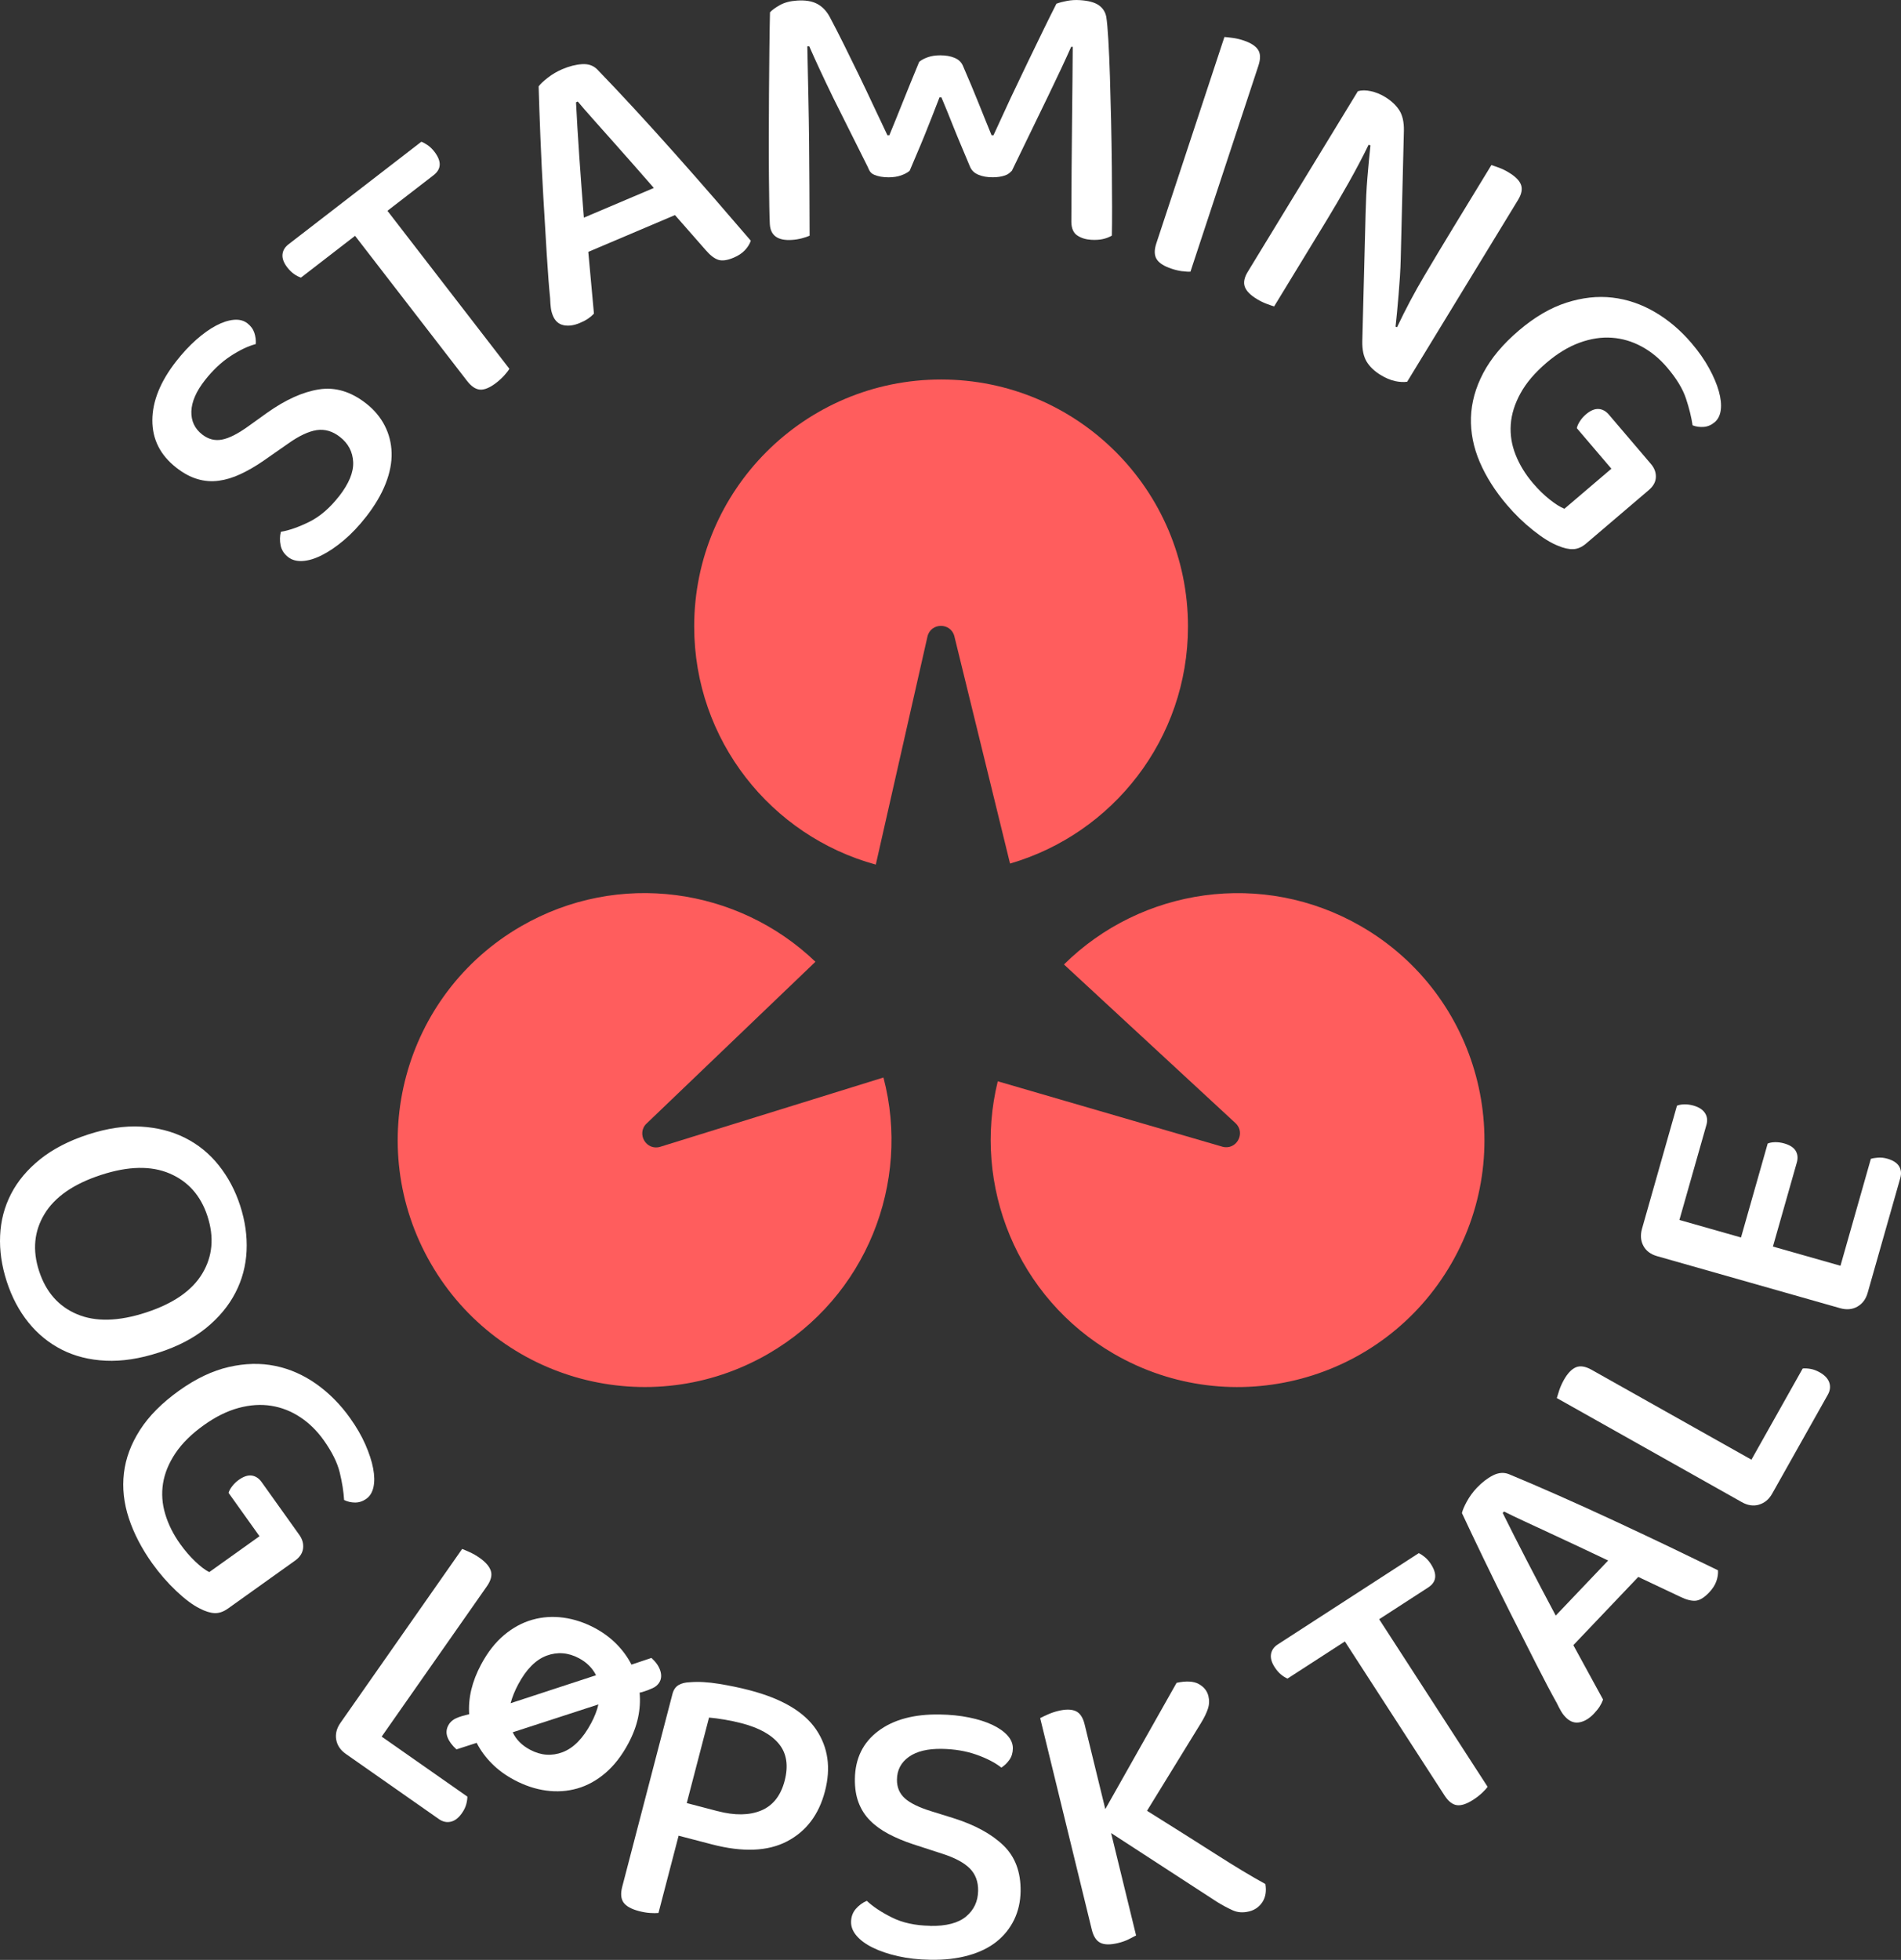
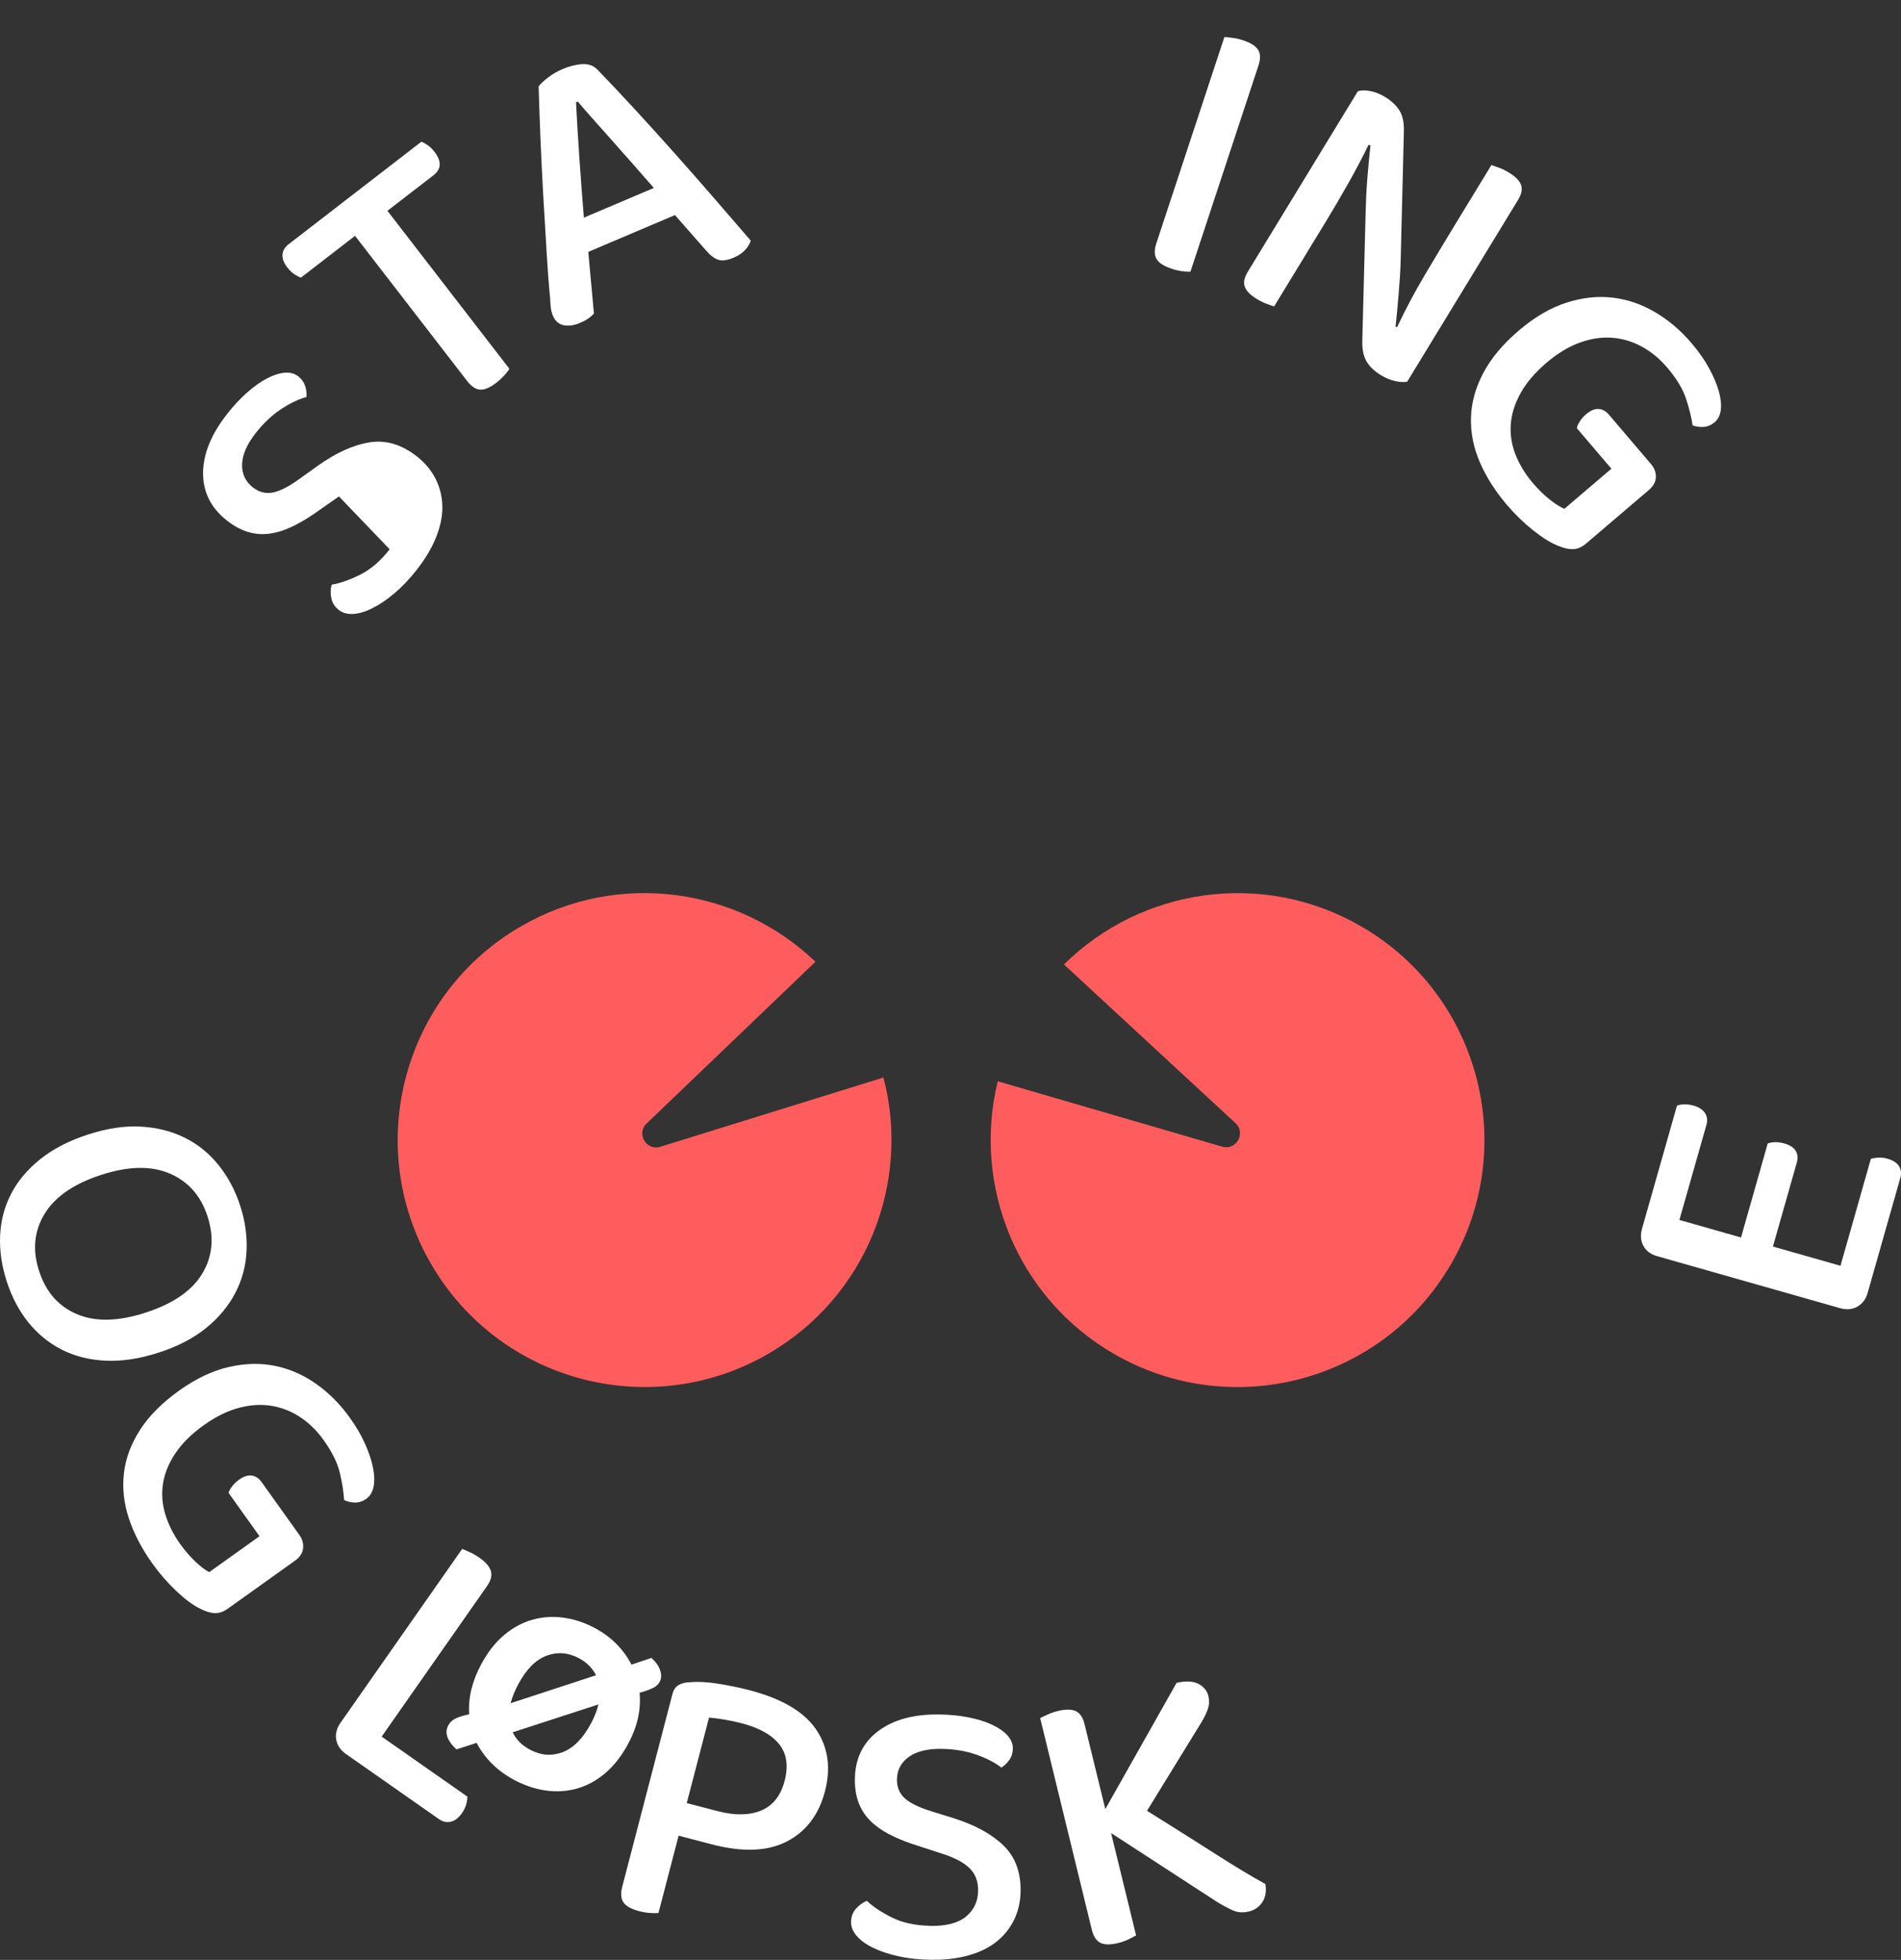
<svg xmlns="http://www.w3.org/2000/svg" id="Layer_1" viewBox="0 0 605.66 624.29">
  <rect x="0" y="0" width="605.66" height="624.29" fill="#333333" stroke="none" />
  <defs>
    <style>
      .cls-1 {
        fill: #fff;
      }

      .cls-2 {
        fill: #ff5d5d;
      }
    </style>
  </defs>
  <g>
    <g>
      <path class="cls-1" d="M50.62,430.82c-6.08,1.98-11.72,2.84-16.93,2.6-5.21-.24-9.88-1.42-14.01-3.52-4.13-2.1-7.68-5-10.65-8.69s-5.26-8.03-6.88-13.02c-1.62-4.99-2.33-9.87-2.11-14.63.21-4.77,1.38-9.2,3.5-13.29,2.11-4.09,5.21-7.77,9.27-11.03,4.07-3.26,9.14-5.88,15.22-7.86,6.08-1.98,11.71-2.82,16.89-2.52,5.18.3,9.86,1.49,14.03,3.58,4.17,2.09,7.75,5,10.73,8.73,2.98,3.73,5.26,8.01,6.83,12.84,1.6,4.91,2.28,9.73,2.05,14.46-.23,4.73-1.41,9.17-3.56,13.31-2.14,4.14-5.22,7.86-9.24,11.15-4.02,3.29-9.06,5.92-15.14,7.9ZM46.48,418.08c8.73-2.84,14.73-6.99,17.99-12.45,3.27-5.46,3.81-11.54,1.63-18.24-2.13-6.55-6.15-11.08-12.05-13.6-5.91-2.52-13.18-2.37-21.83.45-8.73,2.84-14.75,7-18.05,12.47-3.31,5.47-3.88,11.52-1.72,18.14,2.18,6.7,6.21,11.29,12.11,13.77,5.89,2.48,13.2,2.3,21.93-.54Z" />
      <path class="cls-1" d="M72.56,512.41c-1.4,1-2.8,1.47-4.2,1.41-1.4-.06-2.99-.56-4.77-1.5-2.17-1.07-4.66-2.92-7.45-5.56-2.79-2.64-5.33-5.56-7.62-8.76-3.38-4.74-5.87-9.53-7.47-14.38-1.6-4.85-2.12-9.64-1.57-14.36.55-4.73,2.26-9.32,5.12-13.78,2.86-4.46,7.02-8.64,12.49-12.55,5.34-3.81,10.6-6.31,15.79-7.5,5.19-1.19,10.12-1.31,14.78-.35,4.66.95,9.02,2.87,13.1,5.75,4.07,2.88,7.66,6.49,10.75,10.83,2.05,2.87,3.68,5.68,4.89,8.44,1.21,2.76,2.04,5.29,2.48,7.6.44,2.3.47,4.29.11,5.97-.37,1.67-1.12,2.91-2.25,3.72-1.13.81-2.33,1.21-3.59,1.21-1.26,0-2.44-.28-3.52-.81-.15-2.61-.61-5.51-1.37-8.69-.76-3.18-2.48-6.64-5.14-10.38-2.14-3-4.64-5.45-7.5-7.33-2.86-1.89-5.93-3.09-9.23-3.61s-6.75-.29-10.38.69c-3.63.98-7.31,2.8-11.05,5.47-3.94,2.81-6.96,5.8-9.08,8.97-2.12,3.17-3.43,6.38-3.94,9.61-.51,3.24-.28,6.49.71,9.77.98,3.28,2.57,6.45,4.76,9.52,1.52,2.13,3.14,4,4.84,5.61,1.7,1.61,3.17,2.72,4.42,3.34l16.01-11.43-9.86-13.81c.16-.62.54-1.32,1.14-2.1.6-.78,1.3-1.46,2.1-2.03,1.53-1.1,2.92-1.55,4.15-1.38,1.23.18,2.28.87,3.14,2.07l12,16.81c1,1.4,1.4,2.85,1.21,4.35-.19,1.5-1.05,2.79-2.59,3.89l-21.41,15.29Z" />
      <path class="cls-1" d="M107.12,554.14c-.32-1.83.13-3.61,1.35-5.36l38.77-55.4c.63.24,1.46.6,2.48,1.06,1.02.47,2.04,1.05,3.05,1.76,1.95,1.36,3.15,2.75,3.61,4.17.46,1.42.03,3.07-1.29,4.95l-33.49,47.84,27.3,19.11c0,.71-.11,1.52-.36,2.45-.25.93-.7,1.86-1.36,2.8-1.08,1.55-2.27,2.46-3.58,2.75-1.3.29-2.56.01-3.77-.84l-29.61-20.73c-1.75-1.22-2.78-2.75-3.1-4.57Z" />
      <path class="cls-1" d="M200.22,555.28c-2.09,3.92-4.53,7.07-7.32,9.46-2.79,2.38-5.78,4.03-8.98,4.94-3.2.91-6.51,1.13-9.94.66s-6.83-1.61-10.19-3.4c-2.71-1.45-5.07-3.17-7.07-5.18-2-2-3.62-4.2-4.85-6.61l-6.44,2.08c-1.39-1.26-2.34-2.54-2.84-3.84-.5-1.3-.42-2.58.25-3.83.43-.8,1.04-1.44,1.85-1.92.8-.48,2.02-.92,3.67-1.34l1.12-.28c-.35-5.16.91-10.42,3.78-15.8,2.09-3.92,4.54-7.05,7.34-9.4,2.8-2.35,5.8-3.98,9-4.88,3.2-.91,6.5-1.13,9.9-.67,3.4.46,6.76,1.57,10.08,3.34,2.56,1.37,4.83,3.05,6.8,5.03,1.97,1.99,3.58,4.18,4.81,6.59l6.36-2.13c1.39,1.26,2.32,2.58,2.78,3.95.46,1.38.41,2.59-.15,3.65-.46.86-1.18,1.52-2.17,1.99-.99.47-2.15.91-3.46,1.3l-.77.17c.24,2.58.08,5.21-.48,7.88-.56,2.67-1.58,5.42-3.08,8.23ZM165.09,536.54c-1.07,2.01-1.88,4-2.41,5.98l27.22-8.91c-1.16-2.3-2.98-4.11-5.44-5.42-3.42-1.82-6.86-2.09-10.32-.81-3.46,1.29-6.48,4.34-9.05,9.16ZM188.31,548.93c1.13-2.11,1.91-4.12,2.34-6.02l-27.3,8.87c1.08,2.32,2.93,4.18,5.55,5.57,3.42,1.82,6.86,2.08,10.34.77,3.47-1.31,6.5-4.38,9.07-9.2Z" />
      <path class="cls-1" d="M216.21,584.71l-6.42,24.63c-.7.07-1.59.07-2.67,0-1.08-.07-2.26-.27-3.53-.6-2.46-.64-4.1-1.56-4.94-2.75-.83-1.19-.97-2.86-.41-5l16-61.39c.35-1.35,1-2.3,1.95-2.86.95-.56,2.15-.86,3.6-.9,2.68-.23,5.77-.06,9.27.51,3.49.57,6.75,1.25,9.76,2.04,10.31,2.69,17.37,6.86,21.2,12.51,3.82,5.66,4.76,12.21,2.81,19.67-1.94,7.46-5.98,12.78-12.1,15.97-6.13,3.19-14.11,3.5-23.94.94l-10.59-2.76ZM228.66,576.9c5.47,1.43,10.08,1.36,13.84-.2,3.75-1.56,6.25-4.72,7.49-9.48,1.24-4.76.66-8.63-1.73-11.63-2.4-3-6.37-5.22-11.92-6.67-1.83-.48-3.65-.87-5.47-1.17-1.83-.31-3.48-.53-4.97-.66l-7.1,27.24,9.87,2.58Z" />
      <path class="cls-1" d="M296.33,613.46c5.16.08,8.99-.92,11.48-3.01,2.49-2.09,3.77-4.81,3.82-8.18.05-2.95-.86-5.34-2.71-7.18-1.86-1.83-4.82-3.4-8.9-4.69l-9.17-2.98c-2.86-.95-5.44-2.03-7.76-3.26-2.32-1.23-4.28-2.65-5.89-4.28-1.62-1.62-2.83-3.53-3.66-5.72-.83-2.18-1.21-4.71-1.17-7.58.1-6.47,2.58-11.54,7.44-15.19,4.85-3.65,11.38-5.41,19.58-5.28,3.36.05,6.47.37,9.33.95,2.86.58,5.33,1.36,7.4,2.33,2.07.98,3.7,2.11,4.86,3.4,1.17,1.29,1.74,2.67,1.72,4.15-.02,1.39-.39,2.6-1.1,3.61-.71,1.01-1.57,1.84-2.56,2.48-2.02-1.59-4.69-2.97-7.99-4.13-3.3-1.16-6.96-1.77-10.98-1.84-4.51-.07-8,.77-10.49,2.54-2.49,1.76-3.76,4.16-3.81,7.19-.04,2.46.79,4.46,2.48,6,1.7,1.54,4.5,2.92,8.42,4.13l7.1,2.21c6.85,2.16,12.15,5.05,15.91,8.68s5.58,8.51,5.48,14.66c-.05,3.28-.74,6.28-2.05,9-1.32,2.73-3.18,5.05-5.58,6.98-2.41,1.93-5.4,3.4-8.99,4.4-3.58,1.01-7.63,1.48-12.13,1.4-3.77-.06-7.21-.45-10.31-1.15-3.11-.71-5.77-1.61-8.01-2.71-2.24-1.1-3.96-2.36-5.17-3.77-1.21-1.41-1.8-2.9-1.77-4.46.03-1.64.54-3.02,1.54-4.16,1-1.13,2.16-1.97,3.48-2.53,1.94,1.84,4.59,3.6,7.97,5.29,3.37,1.7,7.44,2.58,12.19,2.66Z" />
      <path class="cls-1" d="M354,583.89l7.96,32.61c-.6.31-1.39.72-2.36,1.21-.98.49-2.1.89-3.38,1.2-2.47.6-4.35.58-5.65-.08-1.3-.65-2.21-2.05-2.73-4.21l-16.44-67.36c.6-.31,1.41-.7,2.44-1.16,1.03-.46,2.14-.84,3.33-1.13,2.31-.56,4.15-.55,5.52.05,1.37.6,2.33,2.01,2.87,4.24l6.59,26.99,22.71-40.22c3.04-.66,5.39-.54,7.05.37,1.65.91,2.69,2.19,3.09,3.86.33,1.35.28,2.7-.16,4.02-.43,1.33-1.16,2.84-2.19,4.52l-17.21,27.99c8.26,5.16,15.52,9.74,21.77,13.73,6.25,4,11.56,7.2,15.94,9.59.38,2.27.07,4.18-.94,5.74-1.01,1.55-2.44,2.56-4.27,3-1.91.47-3.65.34-5.22-.37-1.57-.71-3.19-1.58-4.88-2.61l-33.84-21.99Z" />
-       <path class="cls-1" d="M439.41,515.78l34.54,53.36c-.35.52-.93,1.16-1.75,1.94-.82.77-1.74,1.49-2.77,2.16-2.13,1.38-3.9,1.96-5.31,1.75-1.41-.21-2.71-1.25-3.91-3.11l-31.73-49.03-18.27,11.82c-.66-.26-1.35-.69-2.08-1.29-.73-.6-1.41-1.38-2.03-2.35-.98-1.51-1.36-2.9-1.15-4.16.21-1.26.93-2.29,2.17-3.09l44.9-29.06c.54.24,1.18.65,1.91,1.25.73.6,1.39,1.35,1.96,2.24,2.09,3.24,1.8,5.72-.89,7.46l-15.58,10.09Z" />
-       <path class="cls-1" d="M521.95,502.3l-20.68,21.73,9.47,17.33c-.27.76-.63,1.49-1.08,2.2-.45.71-1.07,1.48-1.86,2.31-1.41,1.49-2.9,2.39-4.46,2.72-1.56.33-2.99-.13-4.29-1.37-.65-.62-1.21-1.32-1.66-2.09s-.93-1.67-1.42-2.7c-1.76-3.14-3.95-7.29-6.57-12.45-2.62-5.15-5.38-10.61-8.28-16.36-2.9-5.75-5.7-11.45-8.42-17.1-2.72-5.64-5.03-10.5-6.93-14.57.21-.93.74-2.18,1.6-3.74.86-1.56,1.91-2.99,3.15-4.3,1.64-1.72,3.34-3.04,5.12-3.95,1.78-.91,3.48-1.04,5.12-.39,4.63,1.92,9.83,4.15,15.6,6.7,5.77,2.55,11.68,5.23,17.72,8.04,6.04,2.81,11.94,5.59,17.69,8.34,5.75,2.76,10.94,5.27,15.58,7.53.08,1.1-.09,2.26-.52,3.49-.43,1.23-1.22,2.44-2.35,3.62-1.53,1.6-2.94,2.46-4.24,2.58s-2.92-.29-4.86-1.23l-13.46-6.36ZM478.75,481.89c1.04,2.12,2.23,4.5,3.57,7.13,1.34,2.63,2.76,5.4,4.25,8.29,1.49,2.89,3.01,5.81,4.57,8.76,1.55,2.95,3.06,5.79,4.52,8.54l16.7-17.54c-3.11-1.49-6.25-2.98-9.42-4.46-3.17-1.49-6.2-2.9-9.11-4.25-2.9-1.35-5.63-2.61-8.18-3.8-2.55-1.18-4.71-2.21-6.47-3.1l-.42.45Z" />
-       <path class="cls-1" d="M560.4,479.29c-1.79.5-3.61.23-5.46-.82l-58.94-33.15c.18-.65.45-1.51.81-2.58.36-1.06.85-2.13,1.45-3.21,1.17-2.07,2.43-3.4,3.8-4,1.37-.59,3.05-.33,5.05.8l50.9,28.62,16.33-29.04c.7-.08,1.52-.04,2.47.12.95.16,1.92.52,2.92,1.08,1.64.92,2.67,2.02,3.09,3.29.42,1.27.26,2.54-.46,3.83l-17.72,31.5c-1.04,1.86-2.46,3.04-4.25,3.54Z" />
      <path class="cls-1" d="M591.75,416.21c-1.62.9-3.45,1.06-5.5.48l-58.3-16.57c-2.05-.58-3.51-1.68-4.37-3.29-.86-1.61-1-3.44-.42-5.49l11.12-39.14c.58-.26,1.35-.4,2.3-.43.95-.03,1.93.1,2.96.39,1.74.49,2.96,1.29,3.67,2.38.71,1.1.87,2.35.46,3.77l-8.61,30.28,19.63,5.58,8.5-29.92c.58-.26,1.35-.4,2.3-.43.95-.03,1.93.1,2.96.39,1.81.52,3.04,1.31,3.67,2.38.63,1.07.75,2.32.34,3.74l-7.6,26.73,21.52,6.12,9.68-34.06c.56-.18,1.32-.3,2.28-.38.96-.07,1.95.04,2.97.33,1.81.52,3.06,1.32,3.73,2.4.67,1.09.8,2.34.4,3.76l-10.39,36.54c-.58,2.05-1.68,3.53-3.3,4.43Z" />
    </g>
    <g>
-       <path class="cls-1" d="M107.99,158.13c3.18-4.07,4.69-7.72,4.53-10.98-.16-3.25-1.57-5.91-4.22-7.98-2.32-1.82-4.78-2.54-7.36-2.17-2.58.38-5.62,1.8-9.11,4.27l-7.91,5.52c-2.48,1.71-4.9,3.11-7.28,4.22-2.37,1.11-4.7,1.82-6.97,2.12-2.27.31-4.52.13-6.76-.53-2.24-.66-4.49-1.87-6.75-3.64-5.1-3.99-7.64-9.02-7.62-15.1.02-6.07,2.55-12.34,7.6-18.79,2.07-2.65,4.2-4.93,6.39-6.87,2.19-1.93,4.3-3.43,6.33-4.5,2.03-1.07,3.91-1.67,5.64-1.83,1.73-.15,3.18.22,4.34,1.13,1.1.86,1.83,1.88,2.21,3.06.38,1.18.52,2.36.43,3.54-2.49.66-5.19,1.95-8.11,3.88-2.92,1.93-5.61,4.48-8.09,7.64-2.78,3.55-4.21,6.85-4.31,9.9-.09,3.05,1.05,5.51,3.44,7.37,1.94,1.52,4.03,2.06,6.29,1.64,2.26-.42,5.05-1.83,8.37-4.22l6.04-4.33c5.86-4.16,11.36-6.64,16.52-7.45,5.16-.81,10.16.69,15,4.47,2.58,2.02,4.56,4.38,5.94,7.07,1.38,2.69,2.11,5.58,2.2,8.67.08,3.08-.55,6.36-1.91,9.82s-3.43,6.97-6.2,10.52c-2.32,2.97-4.7,5.48-7.14,7.53-2.44,2.05-4.77,3.63-7,4.75-2.23,1.12-4.27,1.73-6.12,1.84-1.85.11-3.4-.31-4.62-1.27-1.29-1.01-2.08-2.25-2.38-3.74-.3-1.48-.27-2.92.09-4.3,2.63-.44,5.64-1.49,9.03-3.16,3.39-1.67,6.54-4.38,9.47-8.12Z" />
+       <path class="cls-1" d="M107.99,158.13l-7.91,5.52c-2.48,1.71-4.9,3.11-7.28,4.22-2.37,1.11-4.7,1.82-6.97,2.12-2.27.31-4.52.13-6.76-.53-2.24-.66-4.49-1.87-6.75-3.64-5.1-3.99-7.64-9.02-7.62-15.1.02-6.07,2.55-12.34,7.6-18.79,2.07-2.65,4.2-4.93,6.39-6.87,2.19-1.93,4.3-3.43,6.33-4.5,2.03-1.07,3.91-1.67,5.64-1.83,1.73-.15,3.18.22,4.34,1.13,1.1.86,1.83,1.88,2.21,3.06.38,1.18.52,2.36.43,3.54-2.49.66-5.19,1.95-8.11,3.88-2.92,1.93-5.61,4.48-8.09,7.64-2.78,3.55-4.21,6.85-4.31,9.9-.09,3.05,1.05,5.51,3.44,7.37,1.94,1.52,4.03,2.06,6.29,1.64,2.26-.42,5.05-1.83,8.37-4.22l6.04-4.33c5.86-4.16,11.36-6.64,16.52-7.45,5.16-.81,10.16.69,15,4.47,2.58,2.02,4.56,4.38,5.94,7.07,1.38,2.69,2.11,5.58,2.2,8.67.08,3.08-.55,6.36-1.91,9.82s-3.43,6.97-6.2,10.52c-2.32,2.97-4.7,5.48-7.14,7.53-2.44,2.05-4.77,3.63-7,4.75-2.23,1.12-4.27,1.73-6.12,1.84-1.85.11-3.4-.31-4.62-1.27-1.29-1.01-2.08-2.25-2.38-3.74-.3-1.48-.27-2.92.09-4.3,2.63-.44,5.64-1.49,9.03-3.16,3.39-1.67,6.54-4.38,9.47-8.12Z" />
      <path class="cls-1" d="M123.44,67.15l38.84,50.31c-.3.55-.83,1.24-1.58,2.08-.75.84-1.61,1.63-2.58,2.38-2.01,1.55-3.73,2.28-5.15,2.19-1.42-.09-2.8-1.02-4.16-2.77l-35.69-46.22-17.22,13.3c-.68-.2-1.4-.57-2.18-1.11-.78-.54-1.52-1.26-2.22-2.17-1.1-1.43-1.6-2.78-1.5-4.05.11-1.27.74-2.36,1.91-3.26l42.33-32.68c.56.19,1.23.55,2.01,1.09.78.54,1.49,1.23,2.14,2.07,2.35,3.05,2.27,5.55-.26,7.5l-14.69,11.34Z" />
      <path class="cls-1" d="M215.05,68.51l-27.62,11.72,1.8,19.67c-.55.59-1.17,1.12-1.86,1.59-.69.47-1.56.93-2.62,1.38-1.89.8-3.61,1.04-5.17.72-1.56-.32-2.69-1.31-3.4-2.97-.35-.83-.58-1.69-.69-2.58-.11-.89-.18-1.9-.22-3.04-.37-3.58-.72-8.26-1.08-14.03-.36-5.77-.72-11.87-1.09-18.3-.37-6.43-.68-12.78-.93-19.04-.25-6.26-.44-11.63-.56-16.12.56-.77,1.55-1.7,2.96-2.79,1.41-1.09,2.94-1.98,4.6-2.69,2.19-.93,4.28-1.46,6.27-1.59,1.99-.13,3.61.43,4.85,1.68,3.48,3.6,7.37,7.71,11.65,12.35,4.28,4.64,8.64,9.45,13.06,14.42,4.43,4.98,8.73,9.87,12.91,14.69,4.18,4.82,7.95,9.18,11.3,13.1-.36,1.04-.98,2.04-1.87,3-.89.96-2.08,1.75-3.59,2.39-2.04.86-3.68,1.09-4.92.68-1.24-.41-2.56-1.43-3.97-3.06l-9.82-11.19ZM183.52,32.6c.11,2.36.26,5.01.44,7.96.18,2.95.38,6.05.6,9.29.22,3.25.45,6.53.71,9.85.25,3.32.5,6.53.75,9.63l22.3-9.46c-2.26-2.6-4.55-5.21-6.87-7.84-2.32-2.62-4.54-5.13-6.66-7.52-2.13-2.39-4.13-4.64-6-6.74-1.87-2.1-3.44-3.9-4.7-5.42l-.57.24Z" />
-       <path class="cls-1" d="M322.4,54.38c-.66.58-.98,1.07-2.14,1.48-1.16.41-2.49.61-3.98.61-1.74,0-3.25-.26-4.54-.8-1.29-.53-2.18-1.37-2.67-2.52-1.41-3.4-3.94-9.3-5.27-12.66-1.33-3.36-2.61-6.52-3.86-9.47h-.62c-1.57,4.1-3.17,8.16-4.79,12.18-1.62,4.02-3.18,7.5-4.71,11.19-.66.58-1.58,1.07-2.74,1.48-1.16.41-2.49.61-3.98.61-1.74,0-3.25-.26-4.54-.8-1.29-.53-1.61-1.37-2.1-2.52l-11.01-22.03c-3.17-6.53-5.71-12-7.63-16.4l-.61.04c.12,5.82.23,11.18.34,16.05.1,4.88.18,9.66.23,14.34.05,4.68.08,9.44.1,14.28.02,4.85.04,10.06.06,15.64-.64.29-1.46.56-2.47.83-1.01.27-2.09.44-3.23.51-4.42.28-6.74-1.38-6.97-4.98-.07-1.06-.12-2.95-.17-5.66s-.09-5.93-.12-9.66c-.03-3.73-.05-7.86-.04-12.38,0-4.52.02-9.1.06-13.74.03-4.64.07-9.2.12-13.68.04-4.48.11-8.61.2-12.39.61-.7,1.65-1.46,3.12-2.29,1.47-.83,3.3-1.32,5.51-1.46,2.62-.17,4.73.17,6.35,1.02,1.61.84,2.93,2.18,3.95,4,1.49,2.78,3.03,5.78,4.63,9.01,1.6,3.23,3.2,6.49,4.81,9.8,1.6,3.31,3.17,6.6,4.69,9.87l4.35,9.19h.62c2.7-6.48,5.27-13.2,9.5-23.36.66-.58,1.58-1.07,2.74-1.48,1.16-.41,2.49-.61,3.98-.61,1.74,0,3.25.26,4.54.8,1.29.53,2.18,1.37,2.67,2.52,3.81,8.69,6.35,15.41,9.13,22.13h.62l5.47-11.86c1.84-3.91,3.63-7.66,5.37-11.25,1.74-3.59,3.38-6.98,4.93-10.17,1.55-3.19,2.98-6.06,4.28-8.61.92-.35,2.05-.65,3.38-.9,1.33-.25,2.69-.33,4.08-.24,2.7.17,4.7.7,6,1.6,1.3.9,2.11,2.14,2.42,3.72.24,1.49.46,3.95.66,7.37.2,3.42.37,7.35.51,11.79.14,4.44.26,9.15.37,14.13.11,4.98.18,9.78.23,14.43.04,4.64.07,8.92.08,12.81,0,3.9-.01,6.96-.07,9.17-.94.52-1.92.89-2.96,1.11-1.04.22-2.26.29-3.65.21-1.72-.11-3.19-.56-4.41-1.38-1.22-.81-1.86-2.25-1.89-4.3.01-5.58.04-11.08.08-16.5.04-5.42.09-10.54.14-15.39.05-4.84.09-9.31.14-13.42.04-4.1.07-7.59.08-10.46l-.49-.03c-1.81,4.08-4.24,9.27-7.29,15.57l-11.6,23.92Z" />
      <path class="cls-1" d="M376.67,86.4c-1.11-.15-2.26-.42-3.42-.81-2.41-.8-4-1.82-4.75-3.06-.76-1.24-.79-2.91-.09-5.02l21.69-65.73c.67.05,1.57.15,2.68.3,1.12.15,2.26.42,3.42.81,2.26.75,3.79,1.73,4.6,2.94.81,1.22.85,2.91.13,5.09l-21.65,65.61c-.62.05-1.49,0-2.61-.15Z" />
      <path class="cls-1" d="M444.44,121.37c-1.45-.31-2.97-.95-4.58-1.93-1.96-1.2-3.43-2.6-4.42-4.21-.99-1.61-1.46-3.79-1.41-6.55l1.05-40.69c.04-1.8.11-3.68.2-5.64.09-1.96.22-3.9.38-5.82.16-1.92.33-3.76.49-5.53.17-1.77.33-3.33.48-4.68l-.59-.21c-1.87,3.85-4.01,7.9-6.4,12.15-2.4,4.25-4.73,8.23-6.99,11.94l-16.71,27.4c-.58-.16-1.39-.44-2.44-.84-1.05-.4-2.07-.9-3.05-1.5-2.1-1.28-3.39-2.59-3.86-3.94-.48-1.34-.16-2.93.95-4.75l35.08-57.52c1.17-.34,2.54-.35,4.11-.01,1.57.33,3.09.95,4.56,1.85,1.96,1.19,3.46,2.59,4.5,4.19,1.04,1.6,1.54,3.77,1.49,6.53l-1.01,40.86c-.04,1.8-.13,3.67-.25,5.61-.13,1.94-.27,3.87-.43,5.78-.16,1.92-.33,3.76-.49,5.53-.17,1.77-.33,3.33-.48,4.68l.48.15c2.68-5.66,5.58-11.12,8.69-16.37,3.11-5.25,6.18-10.37,9.21-15.34l12.16-19.94c.64.2,1.47.49,2.49.87,1.01.38,2.05.89,3.1,1.53,2.1,1.28,3.39,2.59,3.86,3.94.47,1.35.16,2.93-.95,4.75l-35.34,57.94c-1.16.16-2.45.09-3.9-.22Z" />
      <path class="cls-1" d="M505.31,173.15c-1.31,1.12-2.67,1.71-4.07,1.77-1.4.06-3.03-.3-4.88-1.09-2.26-.88-4.89-2.51-7.89-4.9-3.01-2.39-5.79-5.08-8.34-8.08-3.78-4.43-6.67-8.99-8.68-13.68-2.01-4.69-2.94-9.42-2.8-14.18.15-4.76,1.45-9.48,3.92-14.17s6.25-9.21,11.37-13.57c4.99-4.25,10.02-7.2,15.09-8.83,5.07-1.63,9.97-2.17,14.69-1.62,4.72.55,9.24,2.09,13.54,4.61,4.3,2.52,8.19,5.81,11.64,9.87,2.29,2.68,4.15,5.34,5.6,7.99,1.45,2.64,2.49,5.1,3.12,7.36.63,2.26.84,4.24.62,5.94-.22,1.7-.86,3-1.92,3.9-1.06.9-2.22,1.41-3.48,1.51-1.26.1-2.45-.06-3.58-.5-.38-2.59-1.08-5.44-2.11-8.54-1.03-3.11-3.04-6.41-6.02-9.9-2.39-2.81-5.09-5.03-8.1-6.66-3.01-1.63-6.18-2.57-9.5-2.8-3.33-.24-6.75.29-10.29,1.58-3.53,1.29-7.05,3.42-10.54,6.4-3.68,3.14-6.44,6.38-8.27,9.72-1.84,3.34-2.87,6.65-3.1,9.91-.23,3.27.28,6.49,1.54,9.67,1.26,3.18,3.11,6.21,5.56,9.08,1.7,2,3.47,3.72,5.3,5.17,1.83,1.45,3.39,2.44,4.69,2.95l14.97-12.76-11.01-12.91c.11-.63.43-1.36.96-2.19.53-.83,1.17-1.56,1.92-2.2,1.43-1.22,2.77-1.8,4.02-1.73,1.24.07,2.35.67,3.3,1.79l13.4,15.72c1.12,1.31,1.64,2.72,1.58,4.22-.06,1.51-.81,2.87-2.24,4.09l-20.02,17.07Z" />
    </g>
  </g>
  <g>
-     <path class="cls-2" d="M304.08,202.73l17.72,72.34c32.74-9.51,56.69-39.71,56.69-75.53,0-43.44-35.22-78.66-78.66-78.66s-78.66,35.22-78.66,78.66c0,36.24,24.52,66.74,57.86,75.86l16.45-72.6c1.03-4.55,7.49-4.6,8.6-.07Z" />
    <path class="cls-2" d="M389.4,365.24l-71.51-20.82c-8.14,33.11,6.05,68.95,37.06,86.85,37.62,21.72,85.73,8.83,107.45-28.79,21.72-37.62,8.83-85.73-28.79-107.45-31.38-18.12-70.05-12.14-94.63,12.18l54.65,50.54c3.42,3.17.24,8.79-4.24,7.49Z" />
    <path class="cls-2" d="M206.01,357.87l53.79-51.52c-24.61-23.6-62.74-29.24-93.75-11.33-37.62,21.72-50.51,69.83-28.79,107.45,21.72,37.62,69.83,50.51,107.45,28.79,31.38-18.12,45.54-54.6,36.76-88.04l-71.1,22.06c-4.45,1.38-7.73-4.18-4.37-7.41Z" />
  </g>
</svg>